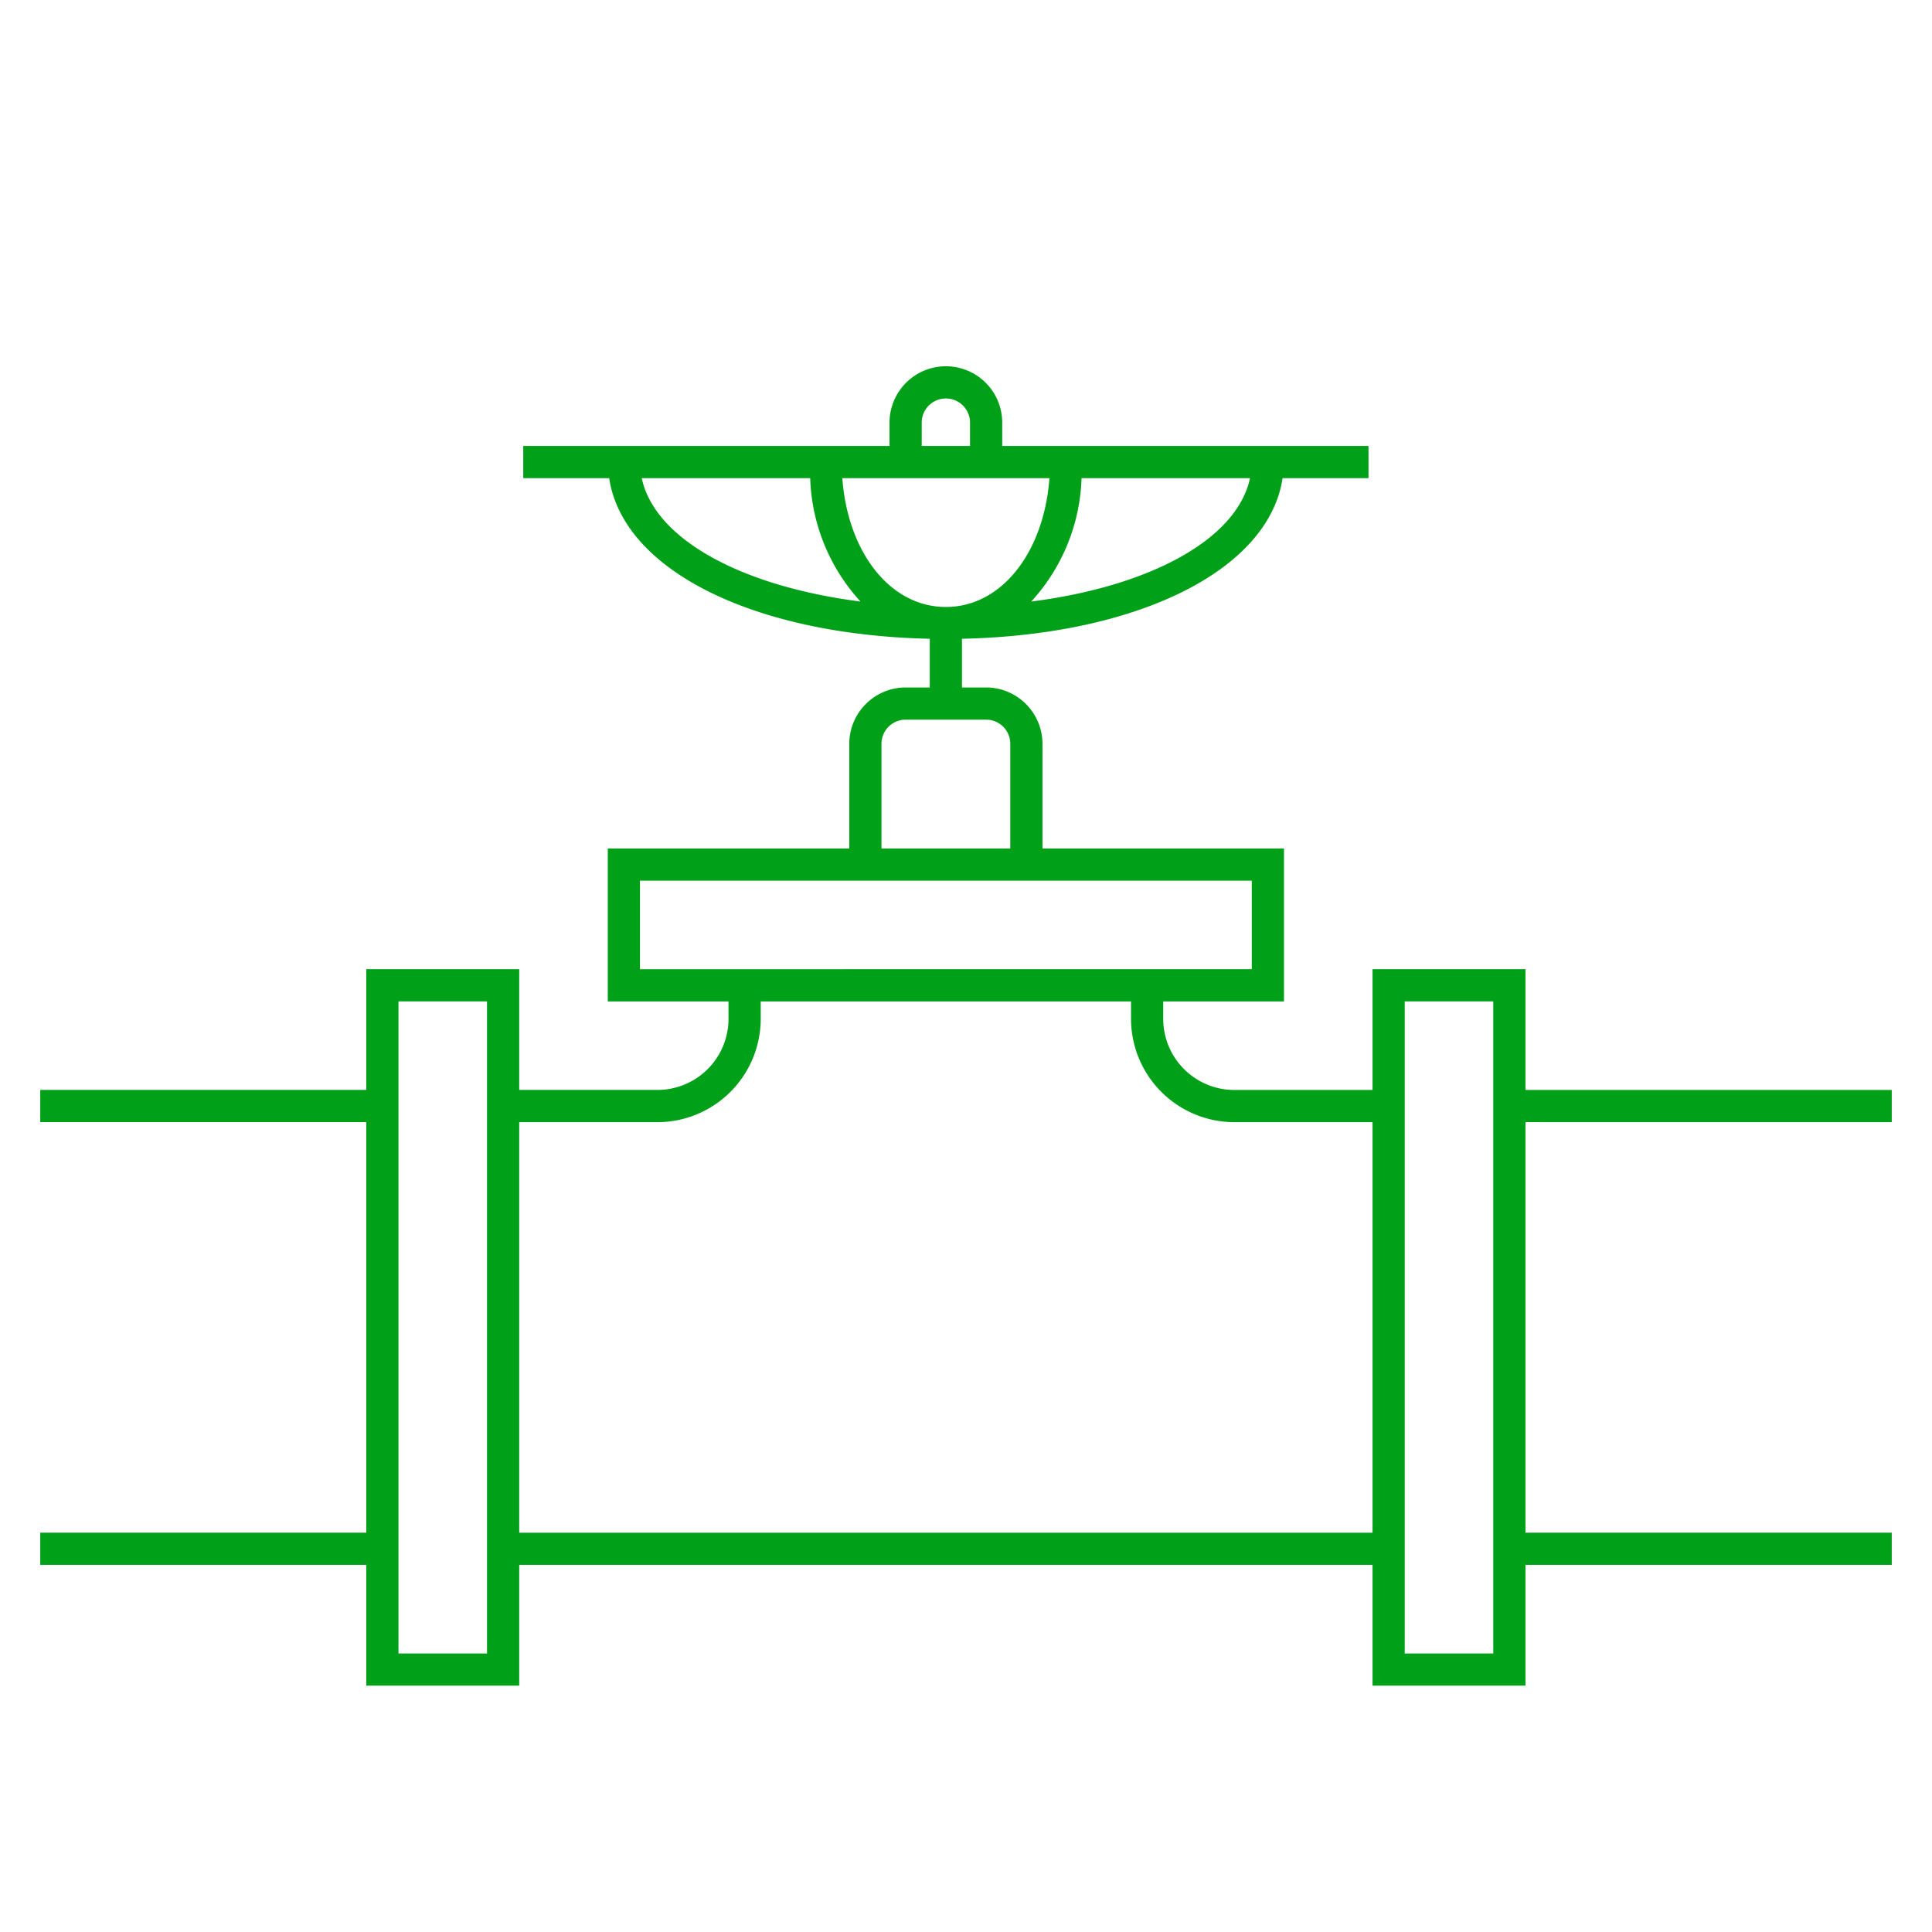
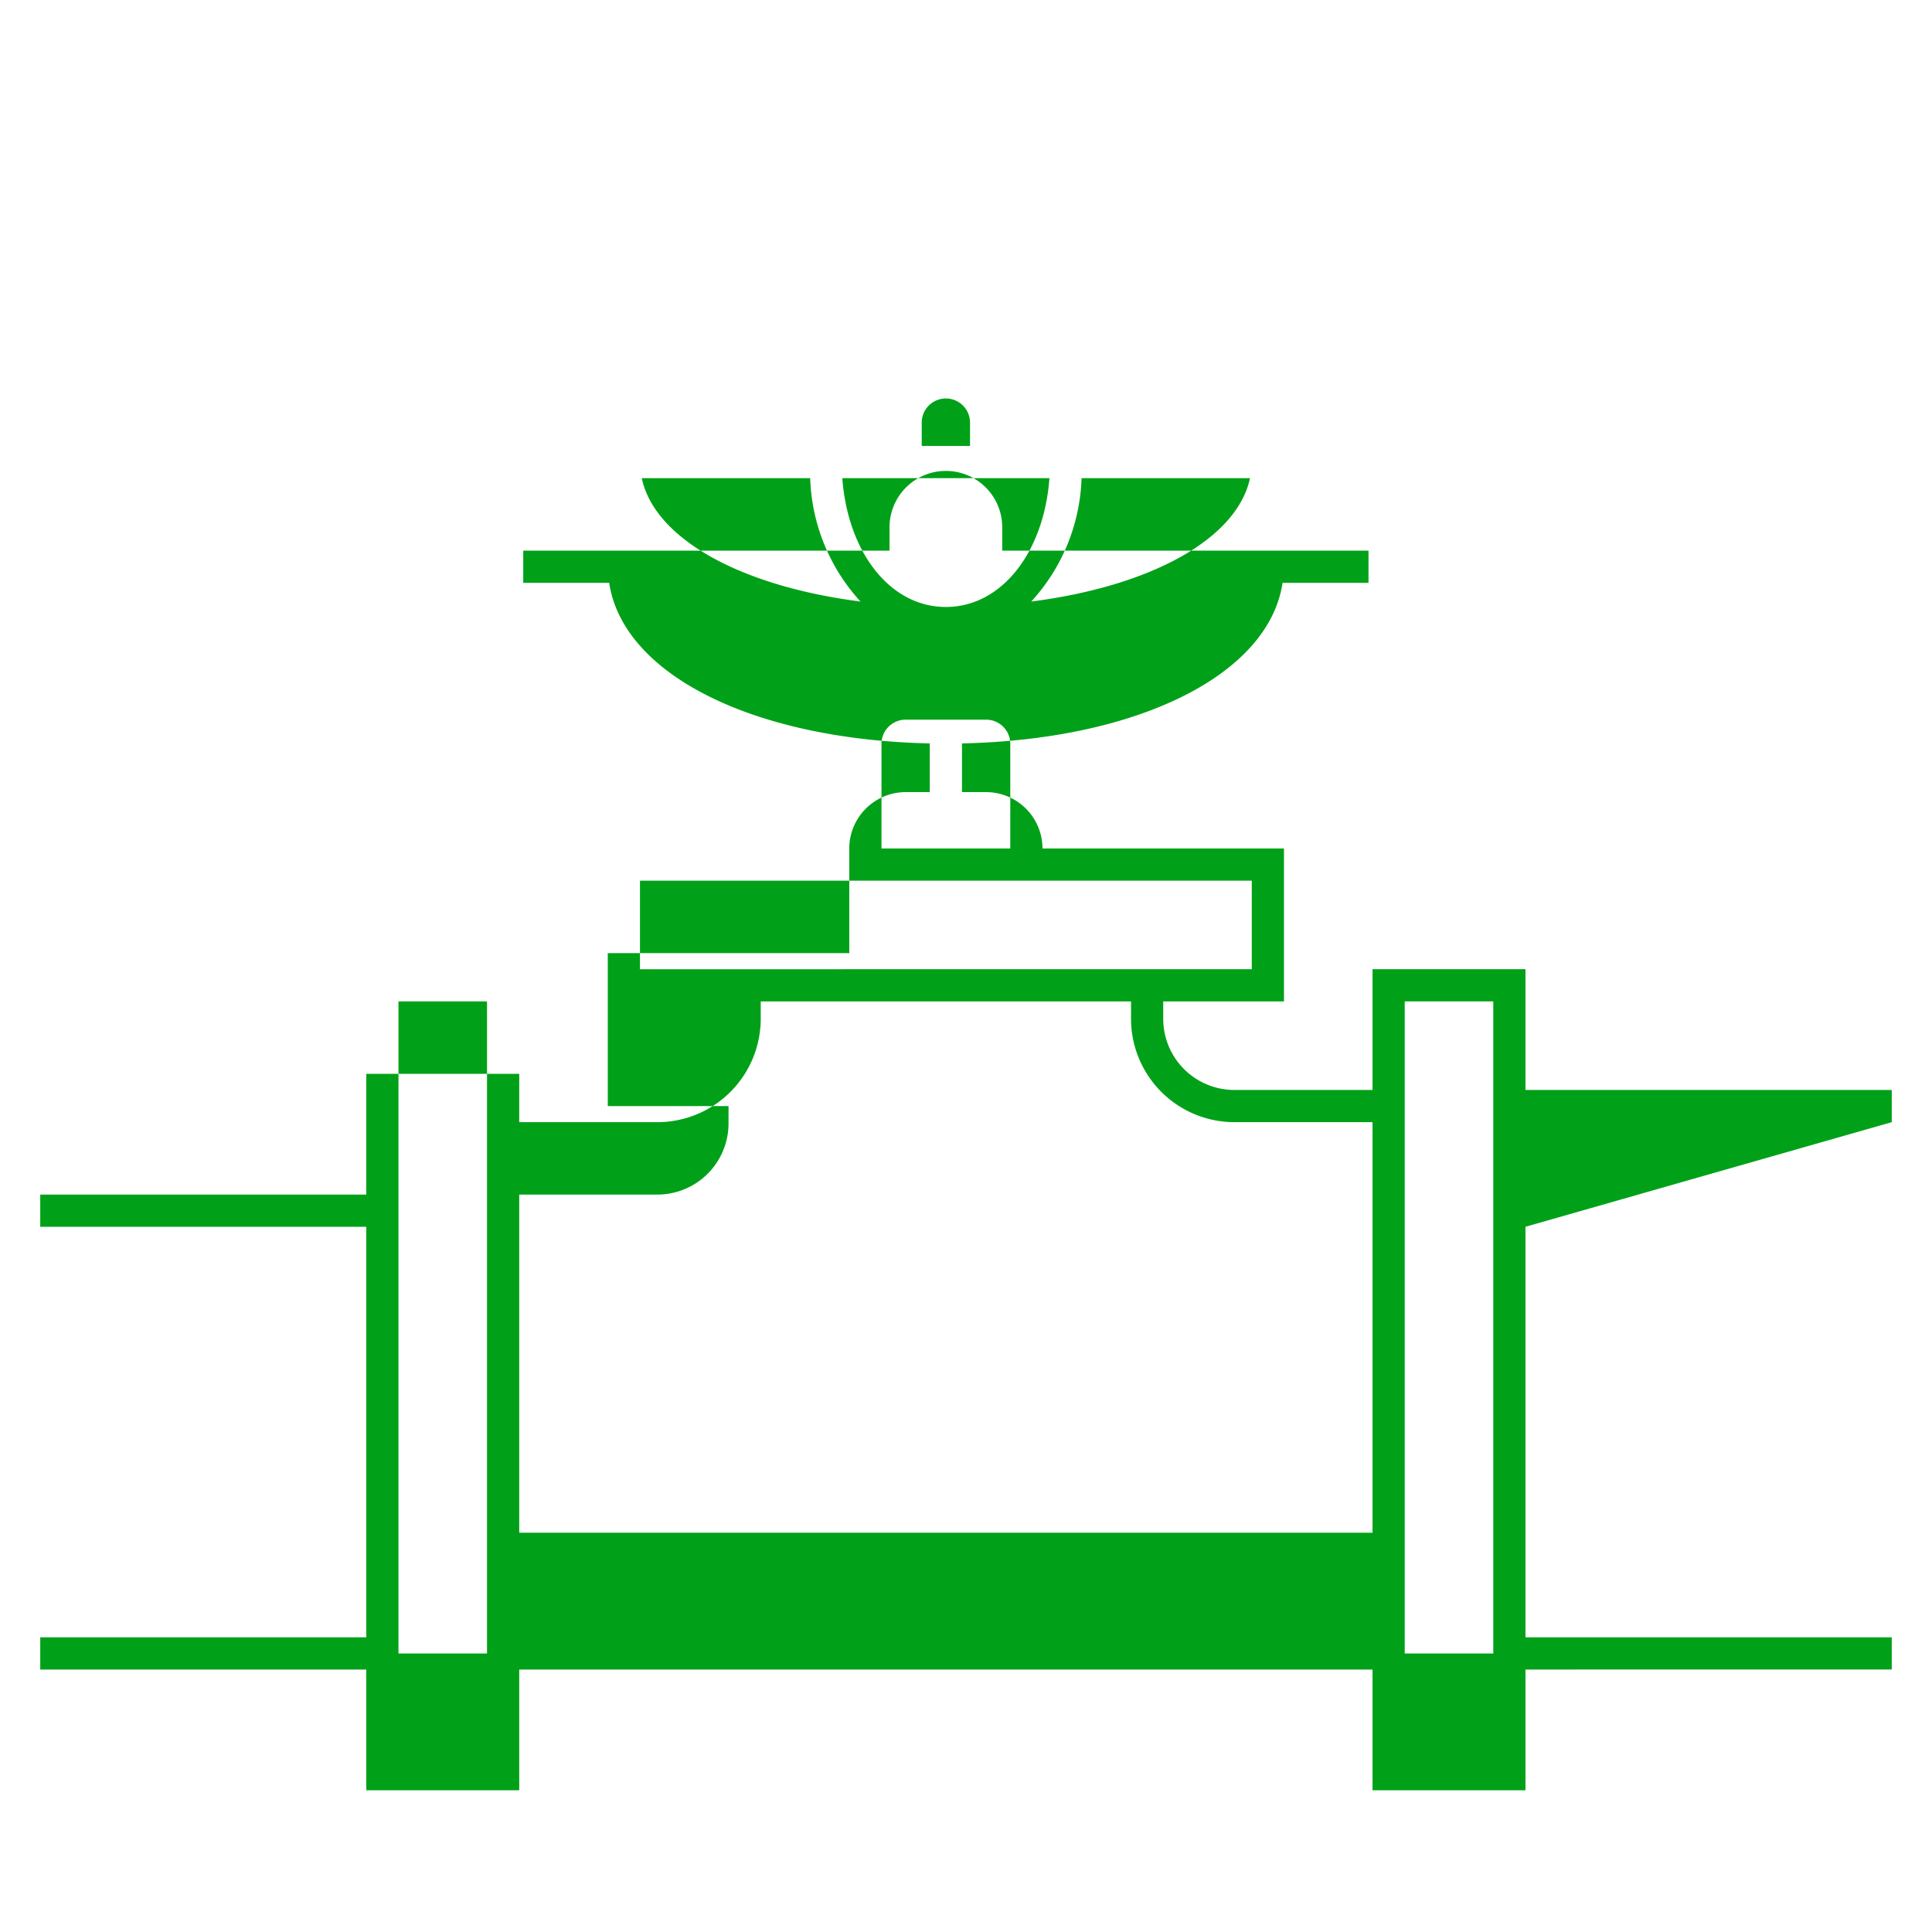
<svg xmlns="http://www.w3.org/2000/svg" id="icon-ui-svg" class="icon-ui-svg" viewBox="0 0 48 48" width="48" height="48">
-   <path style="" d="M47 27.88v-.8h-9.1v-3h-3.8v3h-3.434a1.768 1.768 0 0 1-1.766-1.767v-.433h3v-3.8h-6v-2.6a1.402 1.402 0 0 0-1.4-1.4h-.6v-1.21c4.402-.094 7.624-1.719 7.965-3.99H34v-.8h-9.1v-.58a1.4 1.4 0 1 0-2.8 0v.58H13v.8h2.135c.34 2.271 3.563 3.896 7.965 3.99v1.21h-.6a1.402 1.402 0 0 0-1.4 1.4v2.6h-6v3.8h3v.433a1.768 1.768 0 0 1-1.767 1.766H12.9v-3H9.1v3H1v.8h8.1v10.2H1v.8h8.1v3h3.8v-3h21.2v3h3.8v-3H47v-.8h-9.1v-10.2zm-26.073-16h5.146c-.137 1.847-1.19 3.2-2.573 3.2s-2.436-1.353-2.573-3.2zm4.694 3.065a4.757 4.757 0 0 0 1.25-3.065h4.185c-.323 1.51-2.46 2.684-5.435 3.065zM22.9 10.5a.6.6 0 0 1 1.2 0v.58h-1.2zm-6.956 1.38h4.185a4.757 4.757 0 0 0 1.25 3.065c-2.975-.381-5.112-1.555-5.435-3.065zm5.956 6.6a.6.6 0 0 1 .6-.6h2a.6.6 0 0 1 .6.6v2.6h-3.2zm-6 3.4h15.2v2.2H15.9zm-3.8 19.2H9.9v-16.2h2.2zm.8-3v-10.2h3.433a2.57 2.57 0 0 0 2.567-2.567v-.433h9.2v.433a2.57 2.57 0 0 0 2.567 2.567H34.1v10.2zm24.2 3h-2.2v-16.2h2.2z" id="icon-ui-svg--base" fill="#00A118" />
+   <path style="" d="M47 27.88v-.8h-9.1v-3h-3.8v3h-3.434a1.768 1.768 0 0 1-1.766-1.767v-.433h3v-3.8h-6a1.402 1.402 0 0 0-1.4-1.4h-.6v-1.21c4.402-.094 7.624-1.719 7.965-3.99H34v-.8h-9.1v-.58a1.4 1.4 0 1 0-2.8 0v.58H13v.8h2.135c.34 2.271 3.563 3.896 7.965 3.99v1.21h-.6a1.402 1.402 0 0 0-1.4 1.4v2.6h-6v3.8h3v.433a1.768 1.768 0 0 1-1.767 1.766H12.9v-3H9.1v3H1v.8h8.1v10.2H1v.8h8.1v3h3.8v-3h21.2v3h3.8v-3H47v-.8h-9.1v-10.2zm-26.073-16h5.146c-.137 1.847-1.19 3.2-2.573 3.2s-2.436-1.353-2.573-3.2zm4.694 3.065a4.757 4.757 0 0 0 1.25-3.065h4.185c-.323 1.51-2.46 2.684-5.435 3.065zM22.9 10.5a.6.6 0 0 1 1.2 0v.58h-1.2zm-6.956 1.38h4.185a4.757 4.757 0 0 0 1.25 3.065c-2.975-.381-5.112-1.555-5.435-3.065zm5.956 6.6a.6.6 0 0 1 .6-.6h2a.6.6 0 0 1 .6.6v2.6h-3.2zm-6 3.4h15.2v2.2H15.9zm-3.8 19.2H9.9v-16.2h2.2zm.8-3v-10.2h3.433a2.57 2.57 0 0 0 2.567-2.567v-.433h9.2v.433a2.57 2.57 0 0 0 2.567 2.567H34.1v10.2zm24.2 3h-2.2v-16.2h2.2z" id="icon-ui-svg--base" fill="#00A118" />
</svg>